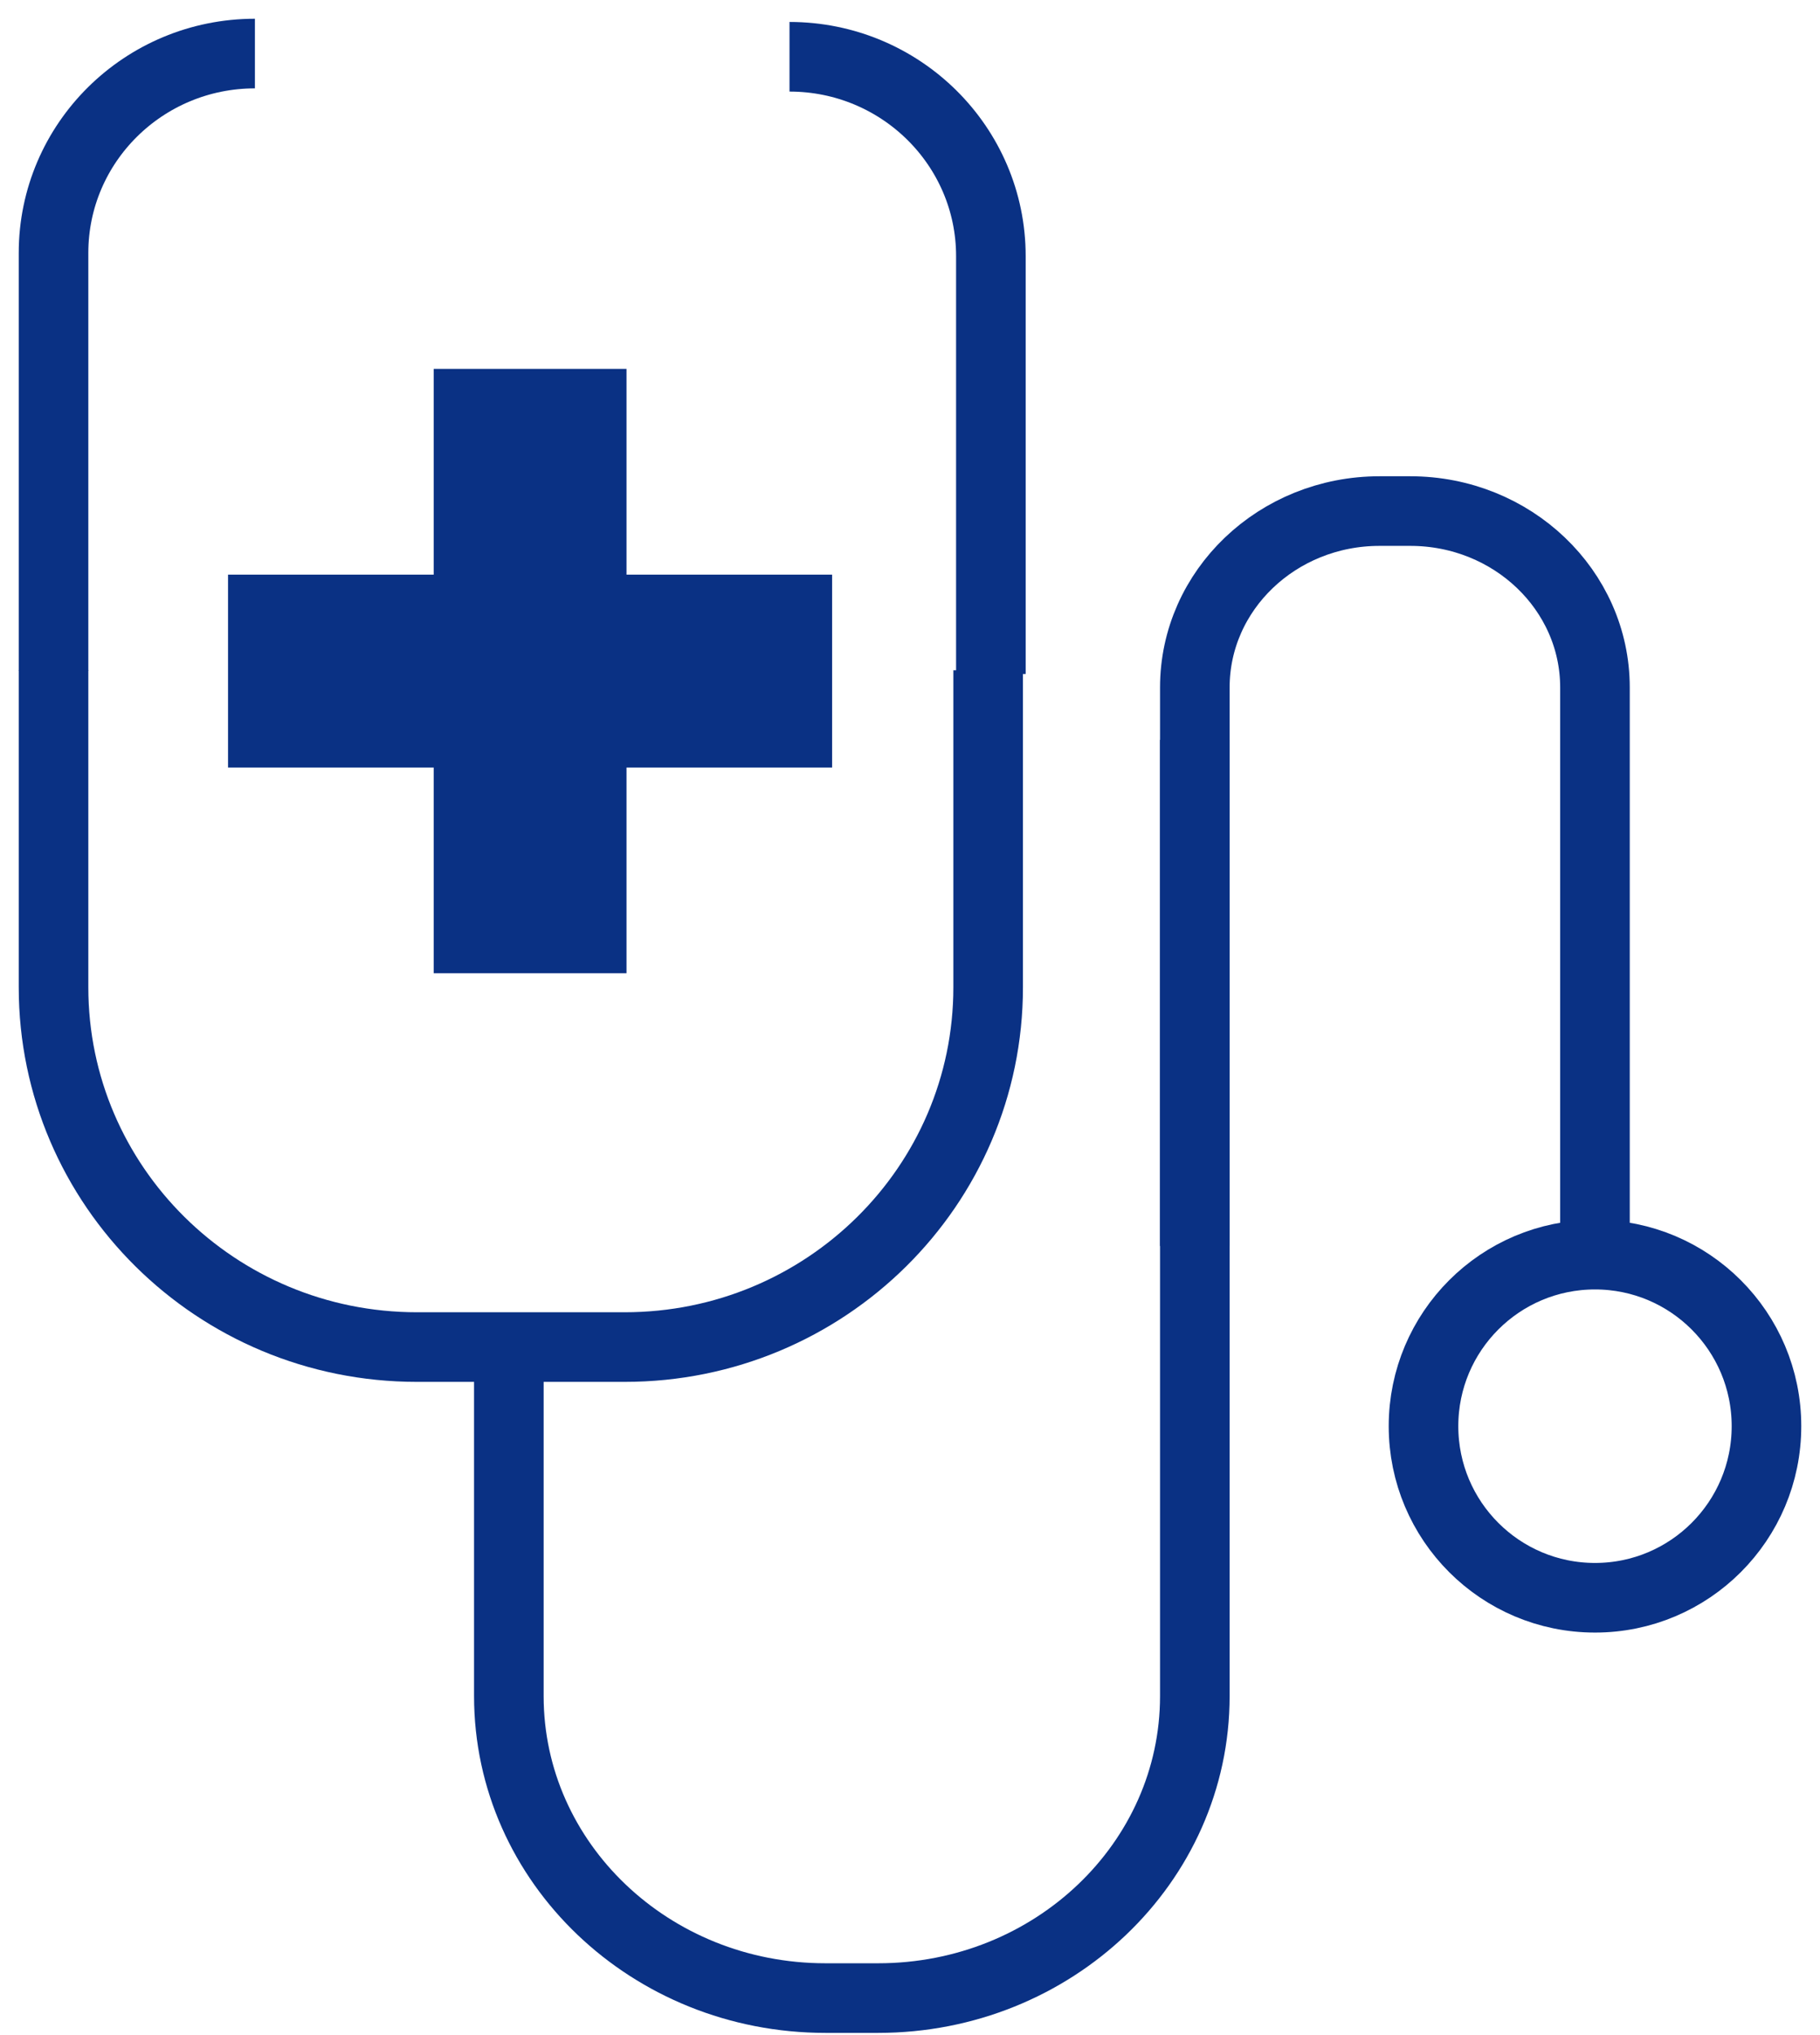
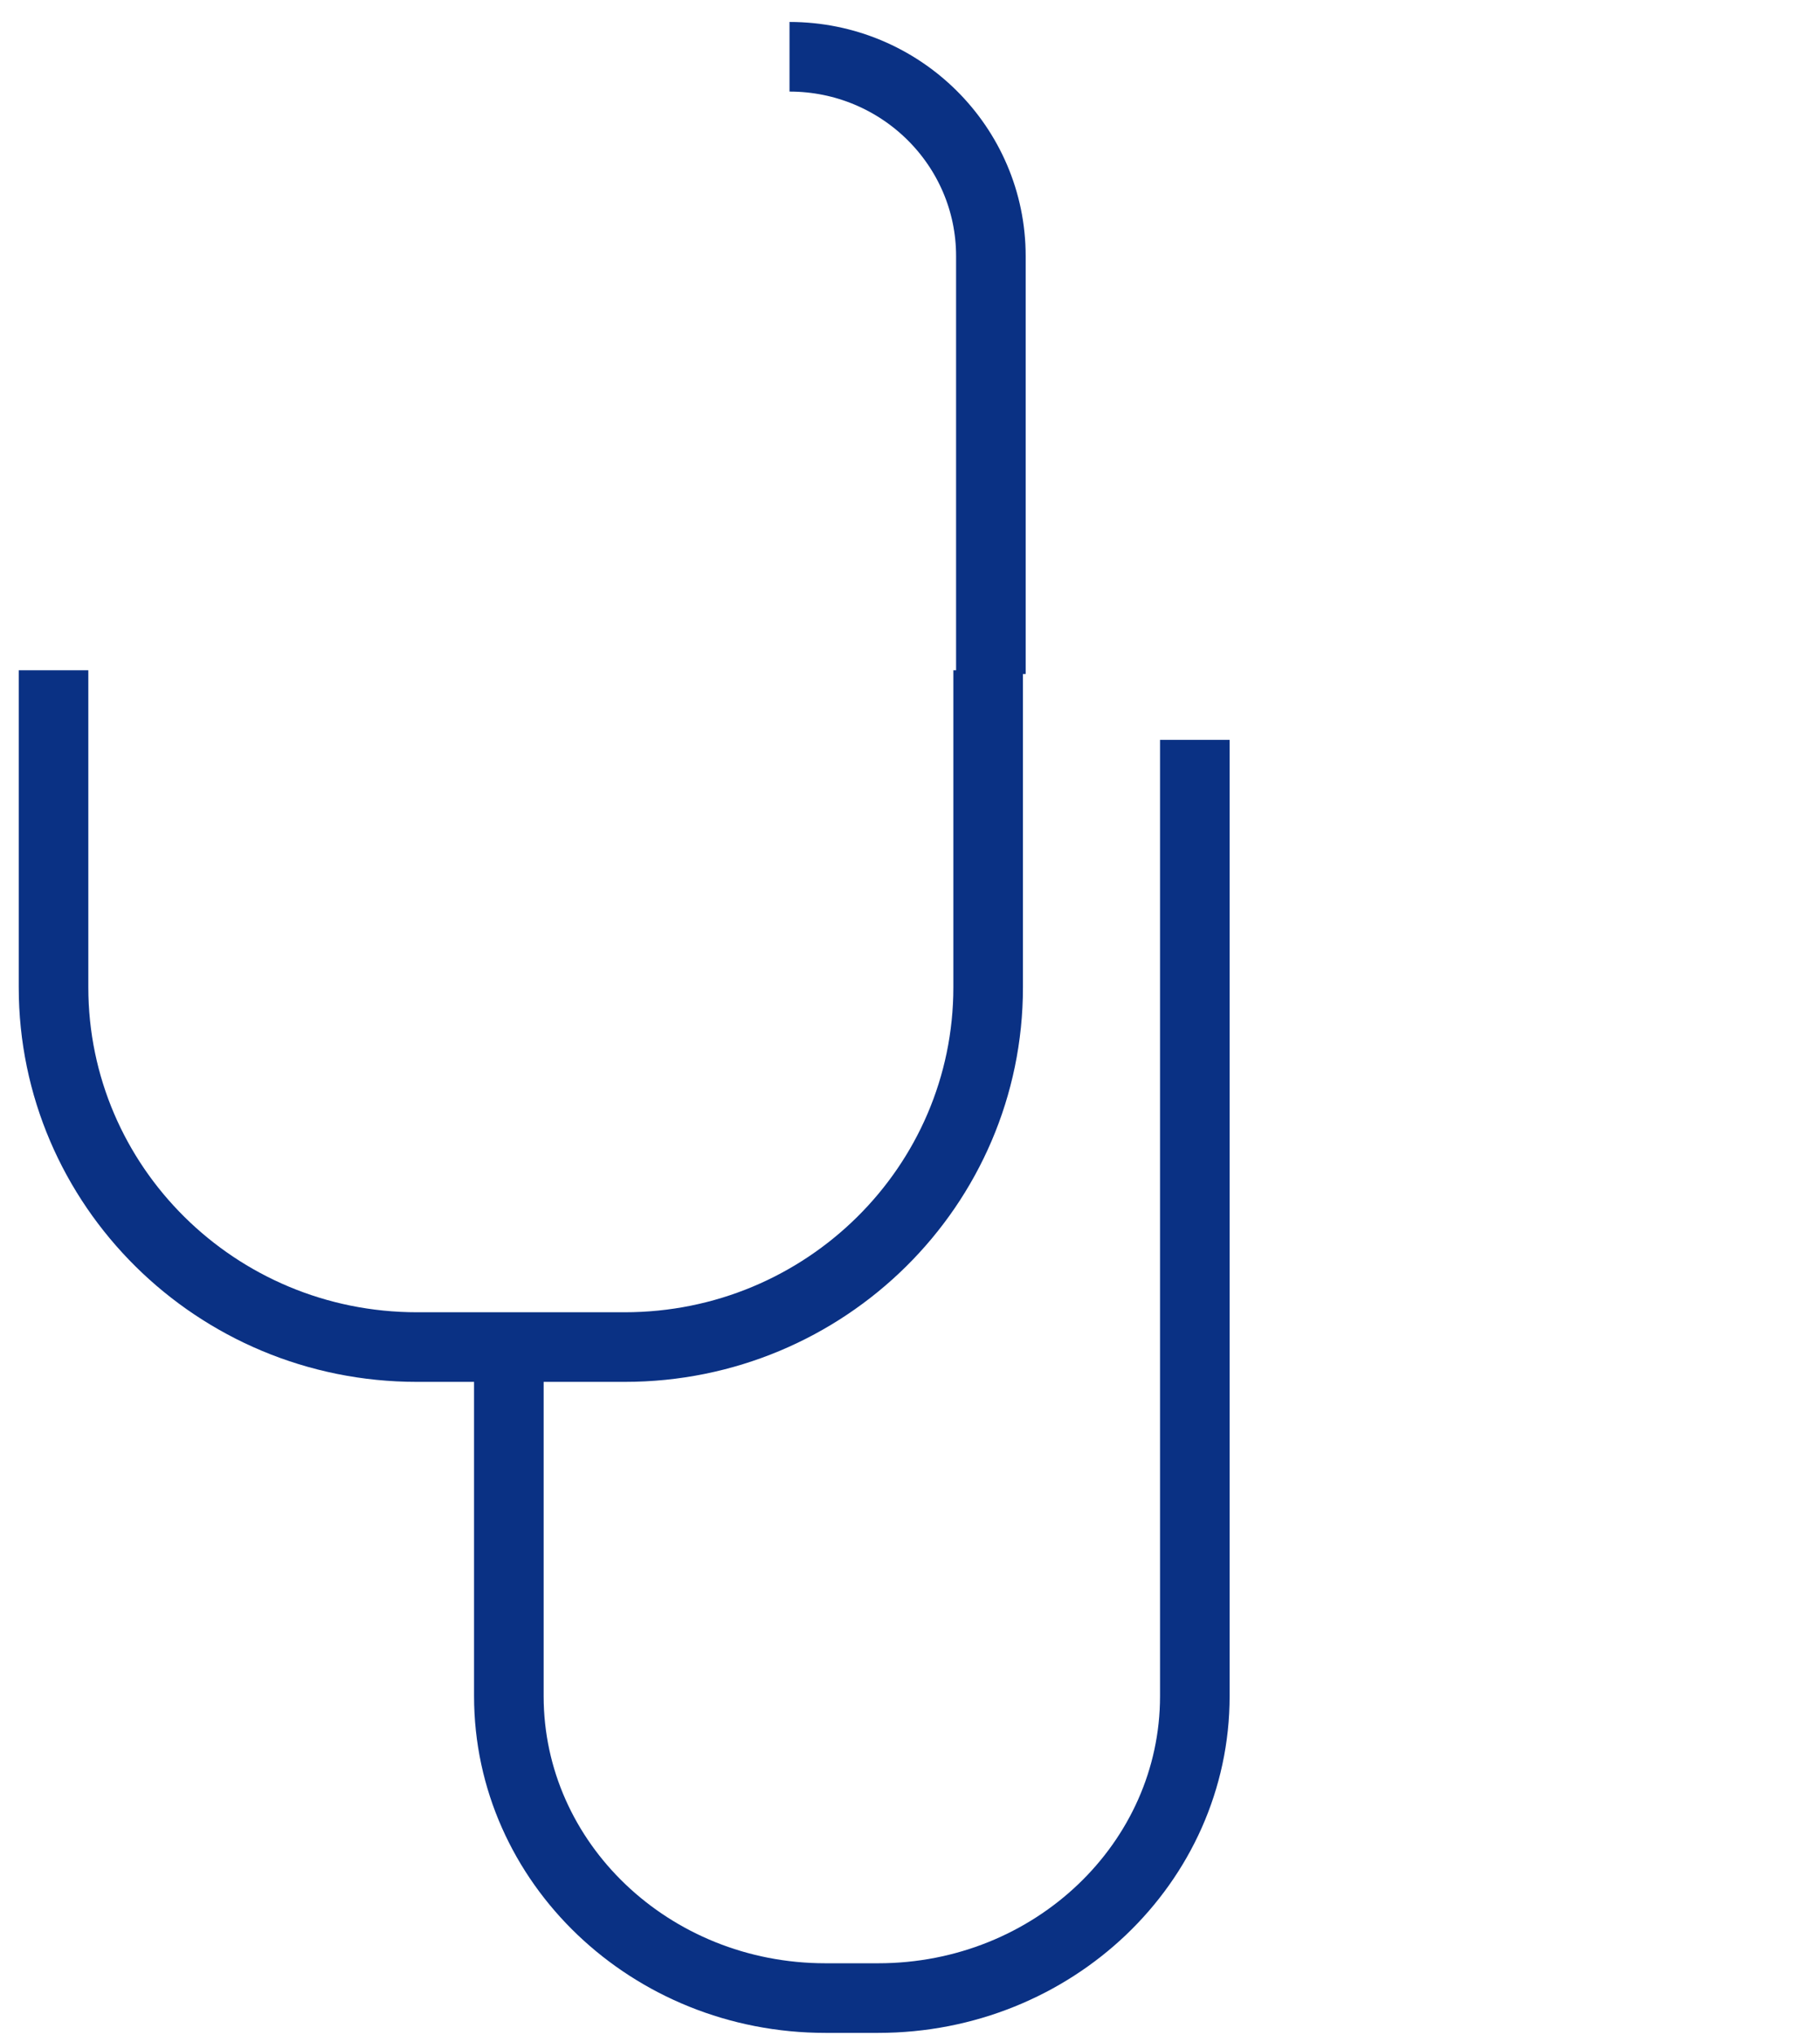
<svg xmlns="http://www.w3.org/2000/svg" width="34" height="38" viewBox="0 0 34 38" fill="none">
-   <path d="M15.545 10.73H11.704V6.888H8.102V10.73H4.26V14.332H8.102V18.173H11.704V14.332H15.545V10.73Z" fill="#0A3184" />
  <path d="M22.321 13.815V31.671C22.321 34.784 19.672 37.309 16.406 37.309H15.42C12.153 37.309 9.506 34.784 9.506 31.671V25.092" stroke="#0A3184" stroke-width="1.3" />
-   <path d="M22.321 23.266V12.837C22.321 11.017 23.866 9.543 25.771 9.543H26.346C28.251 9.543 29.796 11.017 29.796 12.837V23.427" stroke="#0A3184" stroke-width="1.3" />
-   <path d="M33 26.63C33 28.4 31.566 29.834 29.797 29.834C28.027 29.834 26.593 28.4 26.593 26.63C26.593 24.861 28.027 23.427 29.797 23.427C31.566 23.427 33 24.861 33 26.63Z" stroke="#0A3184" stroke-width="1.3" />
-   <path d="M4.762 1C2.685 1 1 2.666 1 4.723V12.526" stroke="#0A3184" stroke-width="1.3" />
  <path d="M14.749 1.06C16.826 1.06 18.511 2.727 18.511 4.783V12.585" stroke="#0A3184" stroke-width="1.3" />
  <path d="M18.46 12.516V18.435C18.46 22.145 15.419 25.153 11.67 25.153H7.789C4.04 25.153 1 22.145 1 18.435V12.516" stroke="#0A3184" stroke-width="1.3" />
</svg>